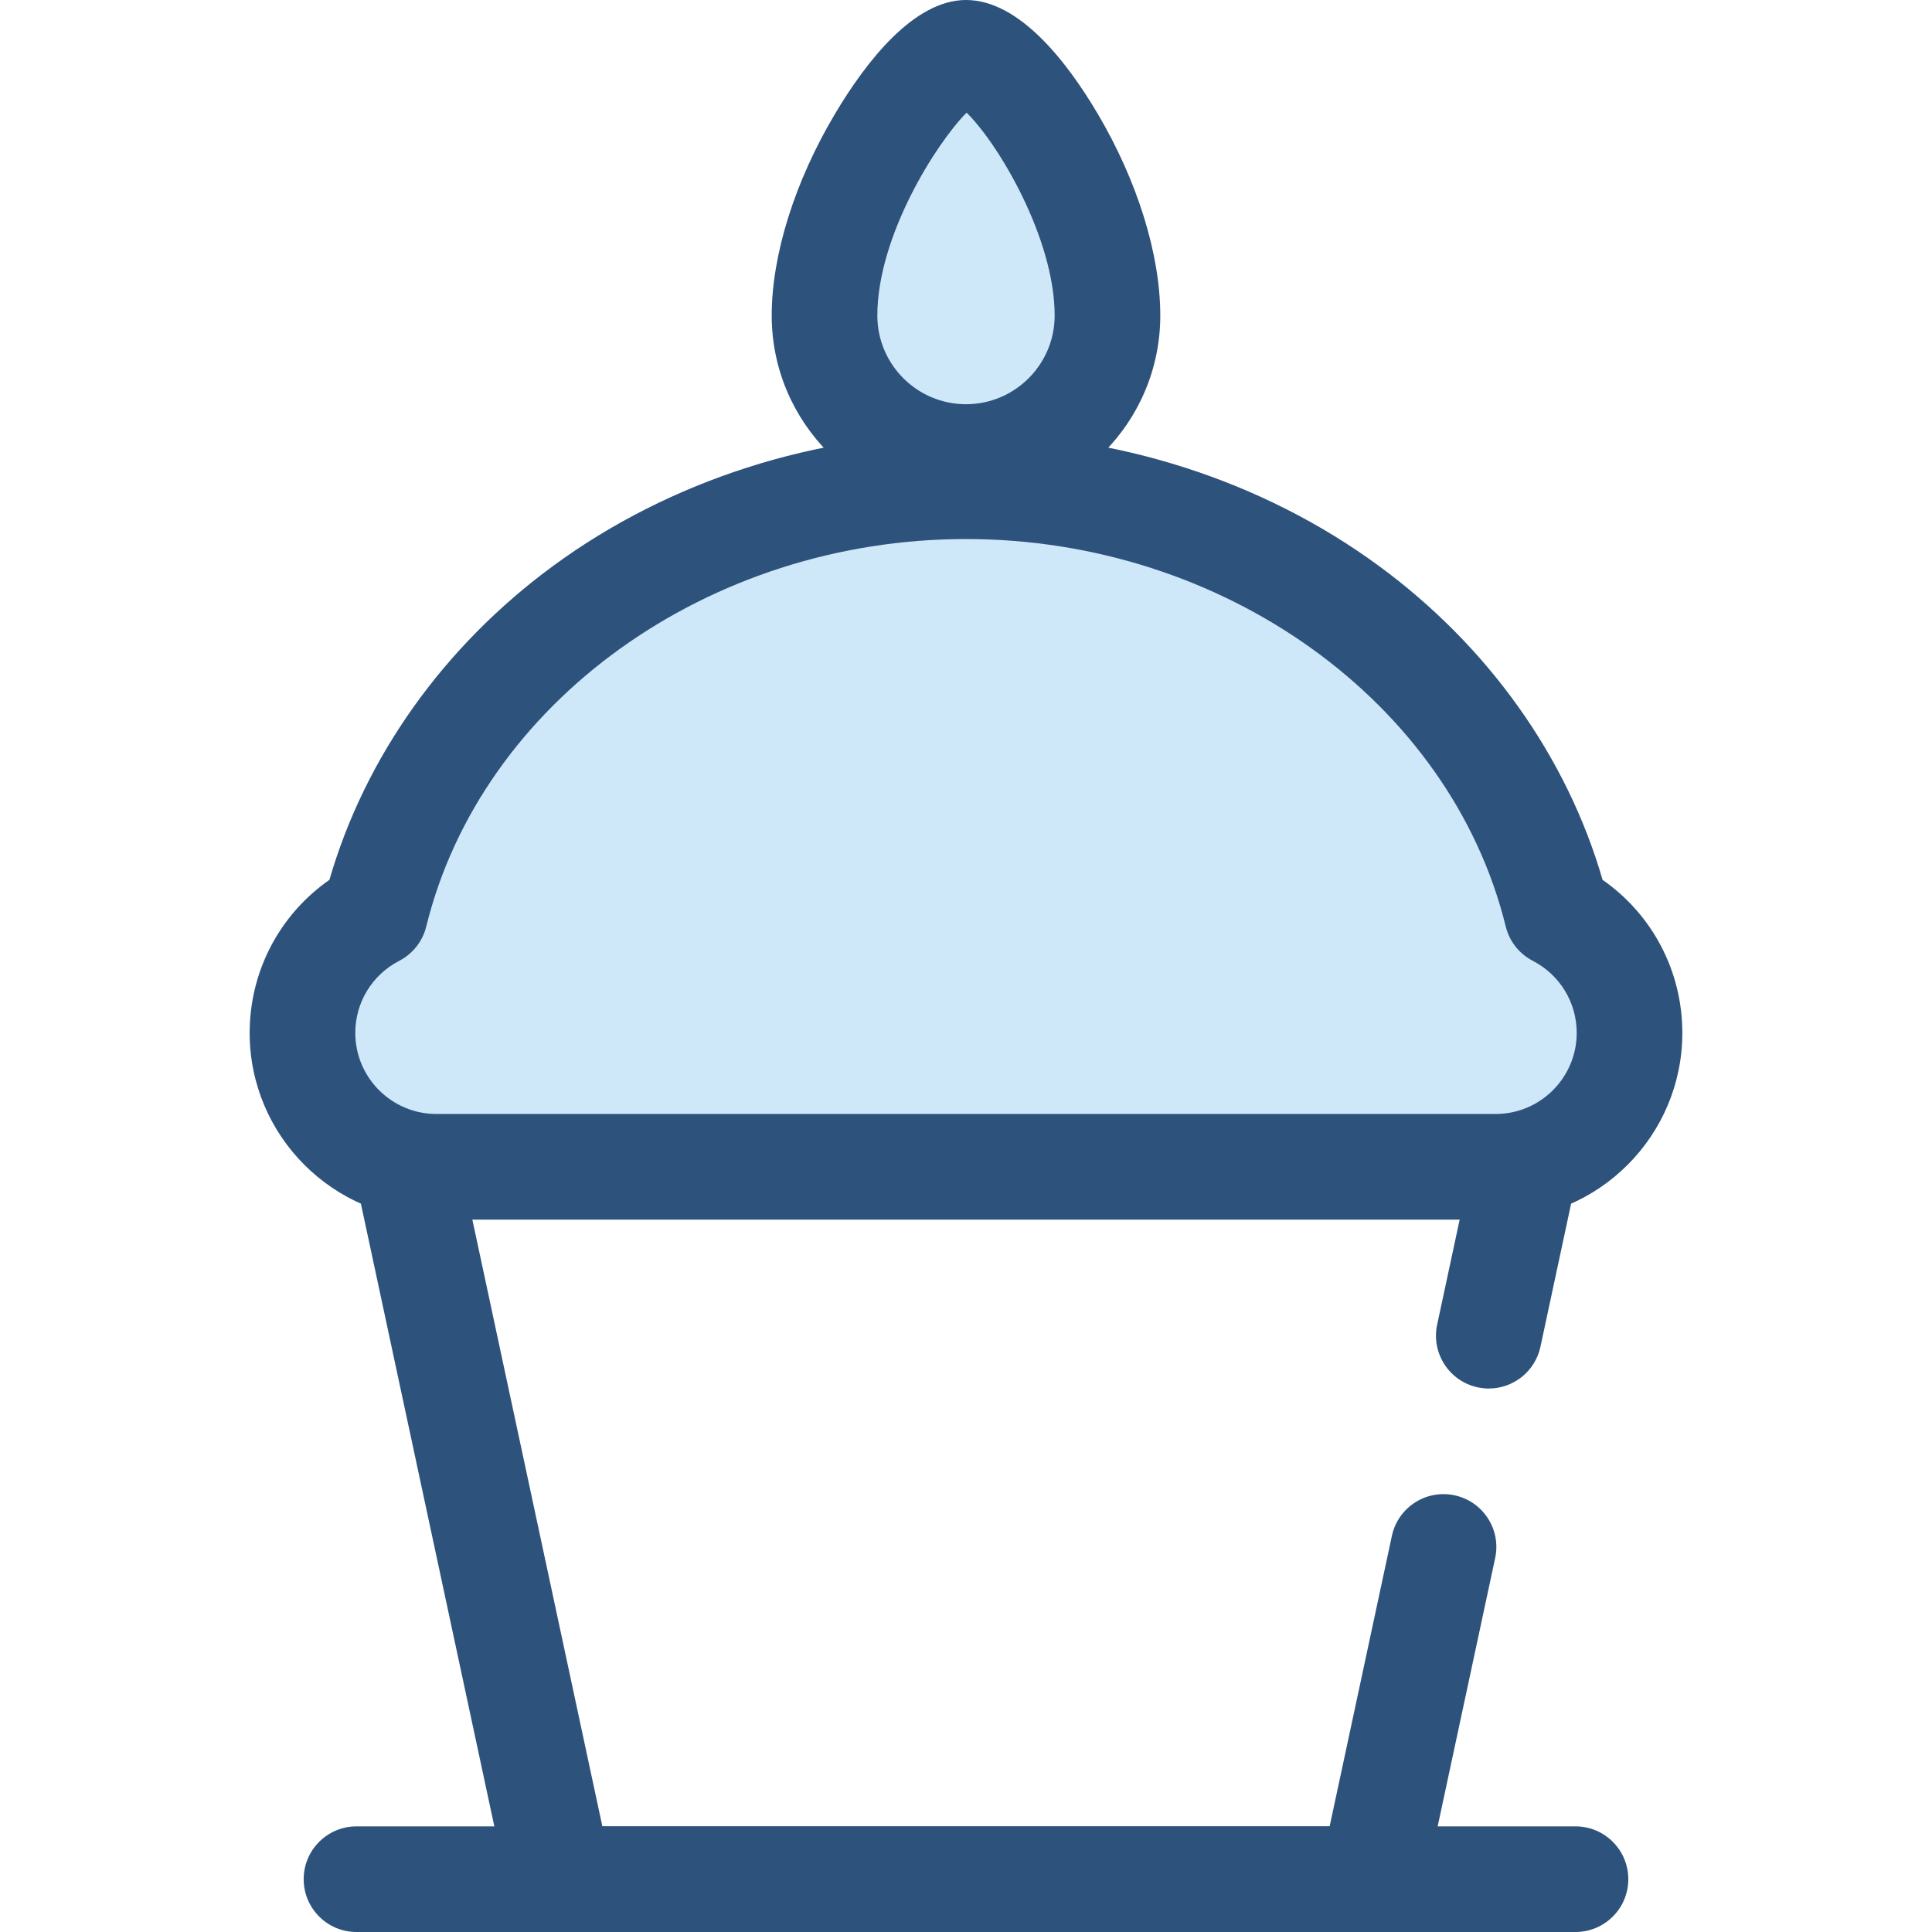
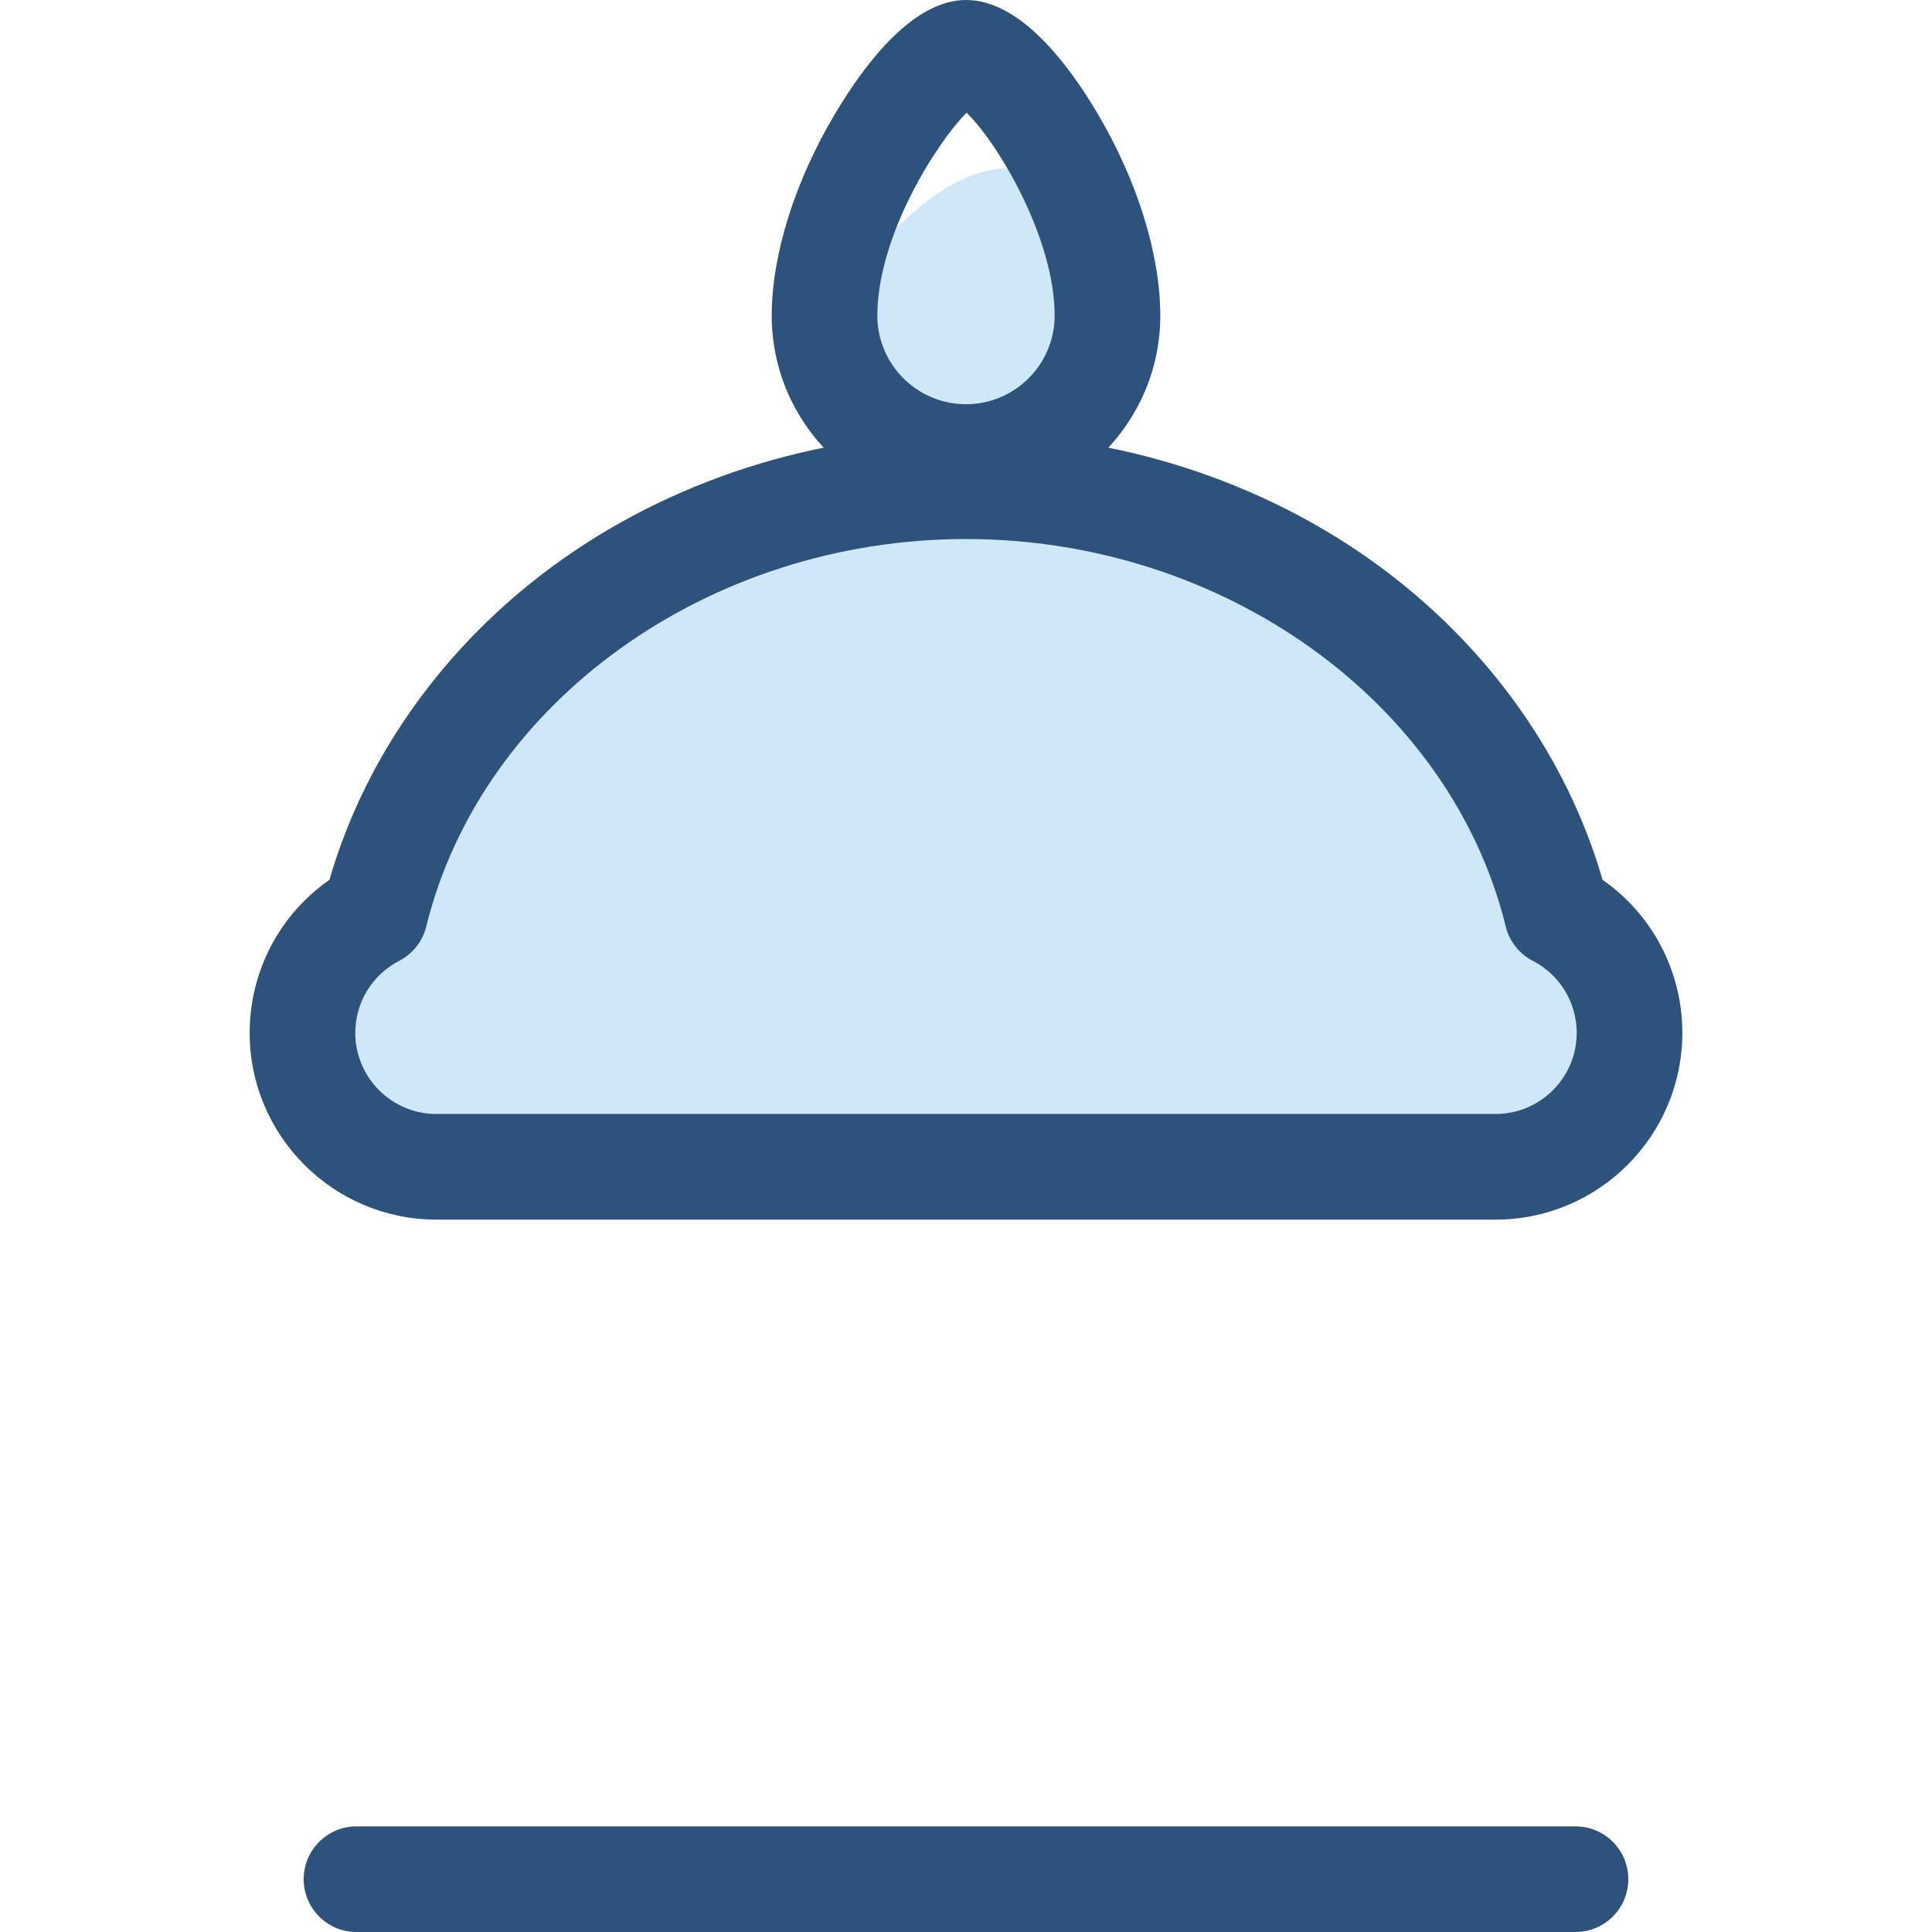
<svg xmlns="http://www.w3.org/2000/svg" version="1.1" id="Layer_1" x="0px" y="0px" viewBox="0 0 512 512" style="enable-background:new 0 0 512 512;" xml:space="preserve">
-   <path style="fill:#CEE8FA;" d="M293.492,83.626c0,20.707-16.787,37.492-37.492,37.492s-37.492-16.787-37.492-37.492  c0-30.886,27.138-69.63,37.492-69.63C266.89,13.996,293.492,52.738,293.492,83.626z" />
+   <path style="fill:#CEE8FA;" d="M293.492,83.626c0,20.707-16.787,37.492-37.492,37.492s-37.492-16.787-37.492-37.492  C266.89,13.996,293.492,52.738,293.492,83.626z" />
  <path style="fill:#2D527C;" d="M256,135.114c-28.391,0-51.488-23.097-51.488-51.49c0-16.098,6.137-35.622,16.839-53.565  C229.528,16.346,242.178,0,256,0c14.111,0,26.755,16.37,34.876,30.102c10.557,17.849,16.612,37.358,16.612,53.522  C307.488,112.016,284.391,135.114,256,135.114z M256.154,29.855c-8.113,8.183-23.65,32.815-23.65,53.771  c0,12.956,10.54,23.498,23.496,23.498c12.956,0,23.496-10.54,23.496-23.498C279.496,63.26,264.647,38.156,256.154,29.855z" />
  <path style="fill:#CEE8FA;" d="M412.63,242.194c-15.944-64.847-80.01-113.34-156.63-113.34c-76.621,0-140.687,48.493-156.63,113.34  c-11.409,5.901-19.212,17.801-19.212,31.533c0,19.6,15.888,35.488,35.488,35.488h280.706c19.6,0,35.488-15.888,35.488-35.488  C431.842,259.997,424.038,248.096,412.63,242.194z" />
  <g>
    <path style="fill:#2D527C;" d="M396.352,323.212H115.646c-27.286,0-49.484-22.199-49.484-49.484   c0-16.358,7.958-31.375,21.139-40.562c9.436-32.585,30.343-61.971,59.354-83.245c30.833-22.61,69.666-35.063,109.344-35.063   c39.68,0,78.511,12.452,109.346,35.063c29.011,21.274,49.916,50.658,59.353,83.245c13.181,9.187,21.139,24.203,21.139,40.562   C445.836,301.013,423.639,323.212,396.352,323.212z M256,142.849c-68.254,0-128.41,43.186-143.038,102.687   c-0.963,3.92-3.575,7.234-7.16,9.09c-7.184,3.716-11.646,11.034-11.646,19.1c0,11.852,9.642,21.492,21.492,21.492h280.706   c11.852,0,21.492-9.642,21.492-21.492c0-8.066-4.462-15.386-11.646-19.1c-3.587-1.856-6.197-5.169-7.16-9.09   C384.41,186.035,324.252,142.849,256,142.849z" />
    <path style="fill:#2D527C;" d="M417.523,512H94.476c-7.729,0-13.996-6.266-13.996-13.996s6.267-13.996,13.996-13.996h323.045   c7.729,0,13.996,6.266,13.996,13.996S425.251,512,417.523,512z" />
-     <path style="fill:#2D527C;" d="M363.682,512H148.317c-6.6,0-12.302-4.61-13.685-11.064L94.251,312.494   c-1.619-7.558,3.195-14.998,10.753-16.617c7.552-1.622,14.999,3.194,16.619,10.753l38.009,177.38h192.736l16.496-76.986   c1.619-7.558,9.058-12.371,16.619-10.753c7.556,1.619,12.372,9.06,10.753,16.617l-18.867,88.05   C375.984,507.39,370.282,512,363.682,512z" />
-     <path style="fill:#2D527C;" d="M394.56,367.971c-0.971,0-1.957-0.102-2.946-0.314c-7.558-1.619-12.372-9.06-10.753-16.617   l9.517-44.41c1.619-7.558,9.05-12.374,16.619-10.753c7.558,1.619,12.372,9.06,10.753,16.617l-9.517,44.41   C406.823,363.474,401.017,367.971,394.56,367.971z" />
  </g>
  <g>
</g>
  <g>
</g>
  <g>
</g>
  <g>
</g>
  <g>
</g>
  <g>
</g>
  <g>
</g>
  <g>
</g>
  <g>
</g>
  <g>
</g>
  <g>
</g>
  <g>
</g>
  <g>
</g>
  <g>
</g>
  <g>
</g>
</svg>